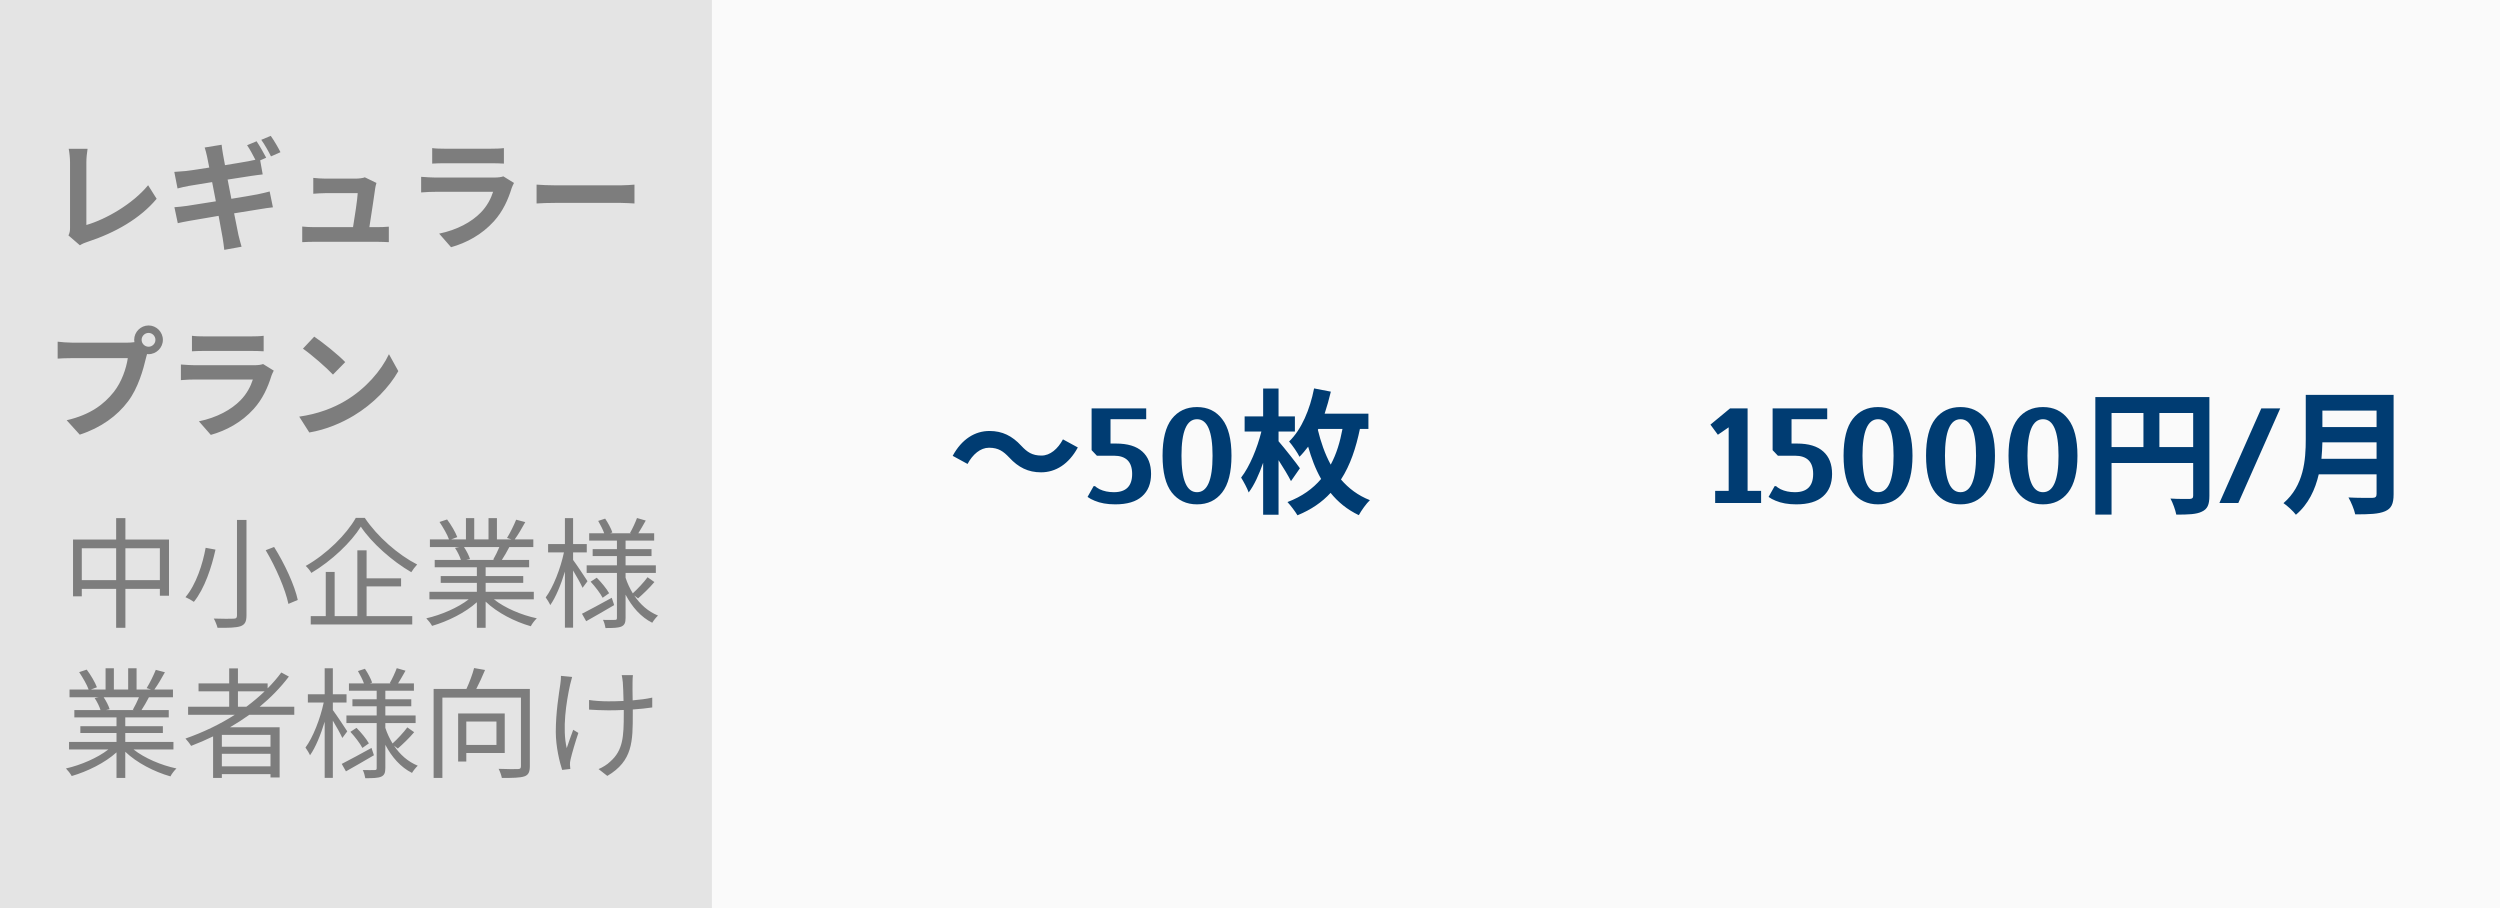
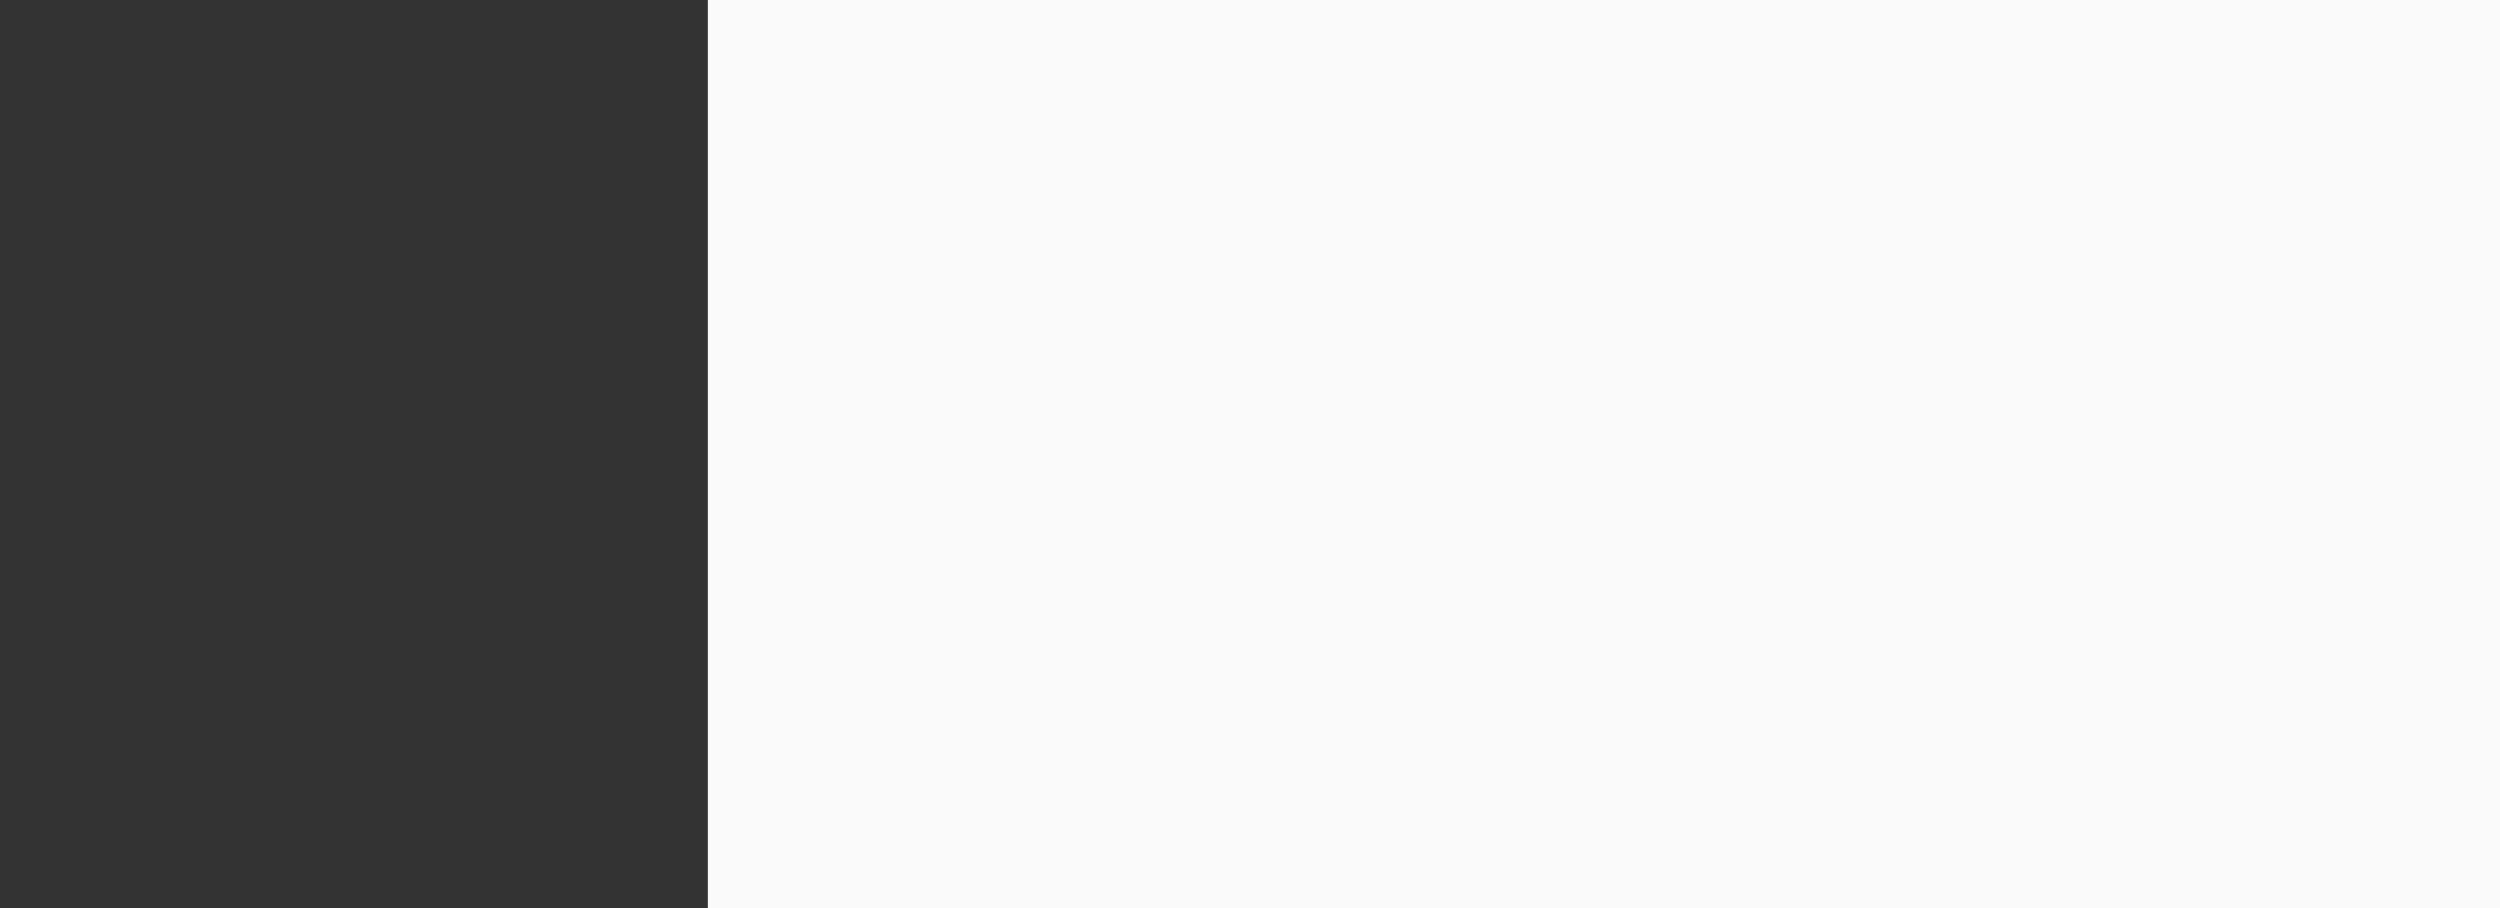
<svg xmlns="http://www.w3.org/2000/svg" width="333" height="121" viewBox="0 0 333 121" fill="none">
  <rect x="0" y="0" width="333" height="121" fill="#333333" stroke="none" />
  <rect x="94.283" width="238.717" height="121" fill="#FAFAFA" />
-   <path d="M228.46 67V65.38H230.26V56.92L228.82 57.91L227.83 56.56L230.44 54.4H232.78V65.38H234.58V67H228.46ZM239.263 67.18C238.183 67.18 237.265 67.018 236.509 66.694C236.149 66.55 235.837 66.382 235.573 66.19L236.383 64.75H236.563C236.683 64.87 236.887 65.008 237.175 65.164C237.727 65.428 238.363 65.56 239.083 65.56C240.703 65.56 241.513 64.75 241.513 63.13C241.513 61.51 240.703 60.7 239.083 60.7H236.815L236.113 59.962V54.4H243.385V55.84H238.633V59.08H239.353C240.913 59.08 242.083 59.434 242.863 60.142C243.643 60.838 244.033 61.834 244.033 63.13C244.033 64.414 243.631 65.41 242.827 66.118C242.035 66.826 240.847 67.18 239.263 67.18ZM250.154 67.18C248.738 67.18 247.616 66.652 246.788 65.596C245.972 64.54 245.564 62.908 245.564 60.7C245.564 58.492 245.972 56.86 246.788 55.804C247.616 54.748 248.738 54.22 250.154 54.22C251.57 54.22 252.686 54.754 253.502 55.822C254.33 56.878 254.744 58.504 254.744 60.7C254.744 62.896 254.33 64.528 253.502 65.596C252.686 66.652 251.57 67.18 250.154 67.18ZM250.154 65.56C251.534 65.56 252.224 63.94 252.224 60.7C252.224 57.46 251.534 55.84 250.154 55.84C248.774 55.84 248.084 57.46 248.084 60.7C248.084 63.94 248.774 65.56 250.154 65.56ZM261.14 67.18C259.724 67.18 258.602 66.652 257.774 65.596C256.958 64.54 256.55 62.908 256.55 60.7C256.55 58.492 256.958 56.86 257.774 55.804C258.602 54.748 259.724 54.22 261.14 54.22C262.556 54.22 263.672 54.754 264.488 55.822C265.316 56.878 265.73 58.504 265.73 60.7C265.73 62.896 265.316 64.528 264.488 65.596C263.672 66.652 262.556 67.18 261.14 67.18ZM261.14 65.56C262.52 65.56 263.21 63.94 263.21 60.7C263.21 57.46 262.52 55.84 261.14 55.84C259.76 55.84 259.07 57.46 259.07 60.7C259.07 63.94 259.76 65.56 261.14 65.56ZM272.126 67.18C270.71 67.18 269.588 66.652 268.76 65.596C267.944 64.54 267.536 62.908 267.536 60.7C267.536 58.492 267.944 56.86 268.76 55.804C269.588 54.748 270.71 54.22 272.126 54.22C273.542 54.22 274.658 54.754 275.474 55.822C276.302 56.878 276.716 58.504 276.716 60.7C276.716 62.896 276.302 64.528 275.474 65.596C274.658 66.652 273.542 67.18 272.126 67.18ZM272.126 65.56C273.506 65.56 274.196 63.94 274.196 60.7C274.196 57.46 273.506 55.84 272.126 55.84C270.746 55.84 270.056 57.46 270.056 60.7C270.056 63.94 270.746 65.56 272.126 65.56ZM287.631 59.548V55.012H292.131V59.548H287.631ZM281.259 55.012H285.507V59.548H281.259V55.012ZM294.291 52.888H279.099V68.548H281.259V61.672H292.131V66.028C292.131 66.334 292.005 66.442 291.663 66.46C291.303 66.46 290.133 66.478 289.107 66.406C289.413 66.964 289.773 67.954 289.881 68.548C291.483 68.548 292.563 68.512 293.283 68.152C294.039 67.81 294.291 67.216 294.291 66.046V52.888ZM295.623 67L301.203 54.4H303.723L298.143 67H295.623ZM309.216 61.114C309.288 60.358 309.324 59.602 309.342 58.918H316.56V61.114H309.216ZM316.56 54.688V56.884H309.342V54.688H316.56ZM318.828 52.6H307.128V58.522C307.128 61.258 306.876 64.696 304.158 67.018C304.626 67.324 305.49 68.116 305.814 68.566C307.488 67.162 308.388 65.2 308.856 63.184H316.56V65.794C316.56 66.172 316.416 66.316 315.984 66.316C315.588 66.316 314.076 66.334 312.816 66.262C313.158 66.856 313.59 67.882 313.716 68.512C315.57 68.512 316.83 68.476 317.694 68.098C318.522 67.738 318.828 67.126 318.828 65.83V52.6Z" fill="#003C72" />
-   <path d="M134.422 60.934C135.646 62.266 136.96 62.914 138.67 62.914C140.596 62.914 142.36 61.834 143.566 59.602L141.586 58.522C140.902 59.8 139.876 60.682 138.724 60.682C137.482 60.682 136.816 60.214 136.042 59.386C134.818 58.054 133.504 57.406 131.794 57.406C129.868 57.406 128.104 58.486 126.898 60.718L128.878 61.798C129.562 60.52 130.588 59.638 131.74 59.638C133 59.638 133.648 60.124 134.422 60.934ZM148.552 67.18C147.472 67.18 146.554 67.018 145.798 66.694C145.438 66.55 145.126 66.382 144.862 66.19L145.672 64.75H145.852C145.972 64.87 146.176 65.008 146.464 65.164C147.016 65.428 147.652 65.56 148.372 65.56C149.992 65.56 150.802 64.75 150.802 63.13C150.802 61.51 149.992 60.7 148.372 60.7H146.104L145.402 59.962V54.4H152.674V55.84H147.922V59.08H148.642C150.202 59.08 151.372 59.434 152.152 60.142C152.932 60.838 153.322 61.834 153.322 63.13C153.322 64.414 152.92 65.41 152.116 66.118C151.324 66.826 150.136 67.18 148.552 67.18ZM159.443 67.18C158.027 67.18 156.905 66.652 156.077 65.596C155.261 64.54 154.853 62.908 154.853 60.7C154.853 58.492 155.261 56.86 156.077 55.804C156.905 54.748 158.027 54.22 159.443 54.22C160.859 54.22 161.975 54.754 162.791 55.822C163.619 56.878 164.033 58.504 164.033 60.7C164.033 62.896 163.619 64.528 162.791 65.596C161.975 66.652 160.859 67.18 159.443 67.18ZM159.443 65.56C160.823 65.56 161.513 63.94 161.513 60.7C161.513 57.46 160.823 55.84 159.443 55.84C158.063 55.84 157.373 57.46 157.373 60.7C157.373 63.94 158.063 65.56 159.443 65.56ZM173.147 62.374C172.787 61.834 171.059 59.638 170.303 58.774V57.478H172.481V55.462H170.303V51.754H168.251V55.462H165.785V57.478H168.017C167.477 59.674 166.451 62.158 165.317 63.616C165.641 64.138 166.127 65.02 166.325 65.596C167.063 64.624 167.711 63.202 168.251 61.636V68.566H170.303V61.294C170.951 62.284 171.599 63.382 171.959 64.084L173.147 62.374ZM175.595 57.136H178.817C178.493 58.864 178.025 60.466 177.251 61.888C176.459 60.43 175.919 58.828 175.541 57.262L175.595 57.136ZM182.273 57.136V55.102H176.441C176.747 54.166 177.035 53.158 177.269 52.168L175.037 51.736C174.479 54.562 173.363 57.208 171.707 58.81C172.139 59.296 172.859 60.34 173.093 60.844C173.507 60.43 173.885 59.962 174.245 59.494C174.659 60.952 175.199 62.446 175.973 63.796C174.875 65.092 173.435 66.136 171.491 66.874C171.905 67.306 172.535 68.152 172.823 68.638C174.659 67.882 176.099 66.892 177.233 65.65C178.223 66.874 179.447 67.882 180.995 68.62C181.319 68.008 182.021 67.036 182.471 66.622C180.869 65.992 179.627 65.038 178.619 63.868C179.879 61.924 180.617 59.638 181.139 57.136H182.273Z" fill="#003C72" />
-   <rect width="94.822" height="121" fill="#E4E4E4" />
-   <path d="M16.703 77.272V73.032H21.295V77.272H16.703ZM10.895 77.272V73.032H15.471V77.272H10.895ZM16.703 71.864V69.016H15.471V71.864H9.727V79.432H10.895V78.44H15.471V83.624H16.703V78.44H21.295V79.352H22.511V71.864H16.703ZM31.567 69.256V81.976C31.567 82.296 31.439 82.408 31.103 82.408C30.799 82.424 29.647 82.44 28.479 82.392C28.671 82.728 28.895 83.288 28.975 83.624C30.463 83.64 31.455 83.608 32.031 83.416C32.591 83.208 32.831 82.856 32.831 81.976V69.256H31.567ZM35.391 73.288C36.751 75.576 38.031 78.552 38.415 80.44L39.663 79.912C39.263 78.008 37.919 75.096 36.511 72.856L35.391 73.288ZM27.391 72.968C27.007 75.112 26.127 77.864 24.703 79.544C25.023 79.672 25.535 79.96 25.823 80.168C27.263 78.392 28.191 75.528 28.703 73.208L27.391 72.968ZM47.391 68.984C46.159 71.176 43.503 73.816 40.719 75.384C40.991 75.624 41.327 76.04 41.471 76.312C44.191 74.696 46.783 72.216 48.063 70.152C49.503 72.328 52.287 74.776 54.783 76.216C54.991 75.88 55.295 75.48 55.567 75.192C53.055 73.912 50.255 71.48 48.591 68.984H47.391ZM48.831 78.104H53.423V77.032H48.831V73.304H47.599V82.072H44.575V76.184H43.391V82.072H41.391V83.176H54.911V82.072H48.831V78.104ZM66.511 72.872C66.287 73.416 65.967 74.072 65.695 74.536L65.855 74.584H62.095L62.607 74.472C62.479 74.04 62.143 73.368 61.807 72.872H66.511ZM71.103 79.832V78.824H64.687V77.64H69.695V76.728H64.687V75.56H70.479V74.584H66.847C67.167 74.104 67.519 73.48 67.839 72.872H71.039V71.848H68.559C69.007 71.24 69.519 70.36 69.967 69.544L68.751 69.224C68.463 69.944 67.951 70.984 67.535 71.656L68.127 71.848H66.191V69.016H65.071V71.848H63.167V69.016H62.063V71.848H60.095L60.911 71.544C60.671 70.904 60.095 69.912 59.551 69.192L58.543 69.528C59.023 70.248 59.583 71.208 59.807 71.848H57.263V72.872H61.167L60.607 72.984C60.927 73.464 61.247 74.104 61.391 74.584H57.903V75.56H63.519V76.728H58.703V77.64H63.519V78.824H57.199V79.832H62.431C60.991 80.952 58.767 81.912 56.783 82.36C57.039 82.616 57.391 83.064 57.551 83.368C59.647 82.76 61.983 81.608 63.519 80.216V83.624H64.687V80.136C66.223 81.608 68.559 82.808 70.703 83.416C70.863 83.08 71.231 82.616 71.503 82.36C69.455 81.928 67.247 80.984 65.791 79.832H71.103ZM78.255 77.416C77.983 76.984 76.783 75.176 76.335 74.584V73.576H78.159V72.472H76.335V69.016H75.247V72.472H73.007V73.576H75.119C74.655 75.752 73.679 78.248 72.687 79.576C72.879 79.848 73.167 80.296 73.295 80.6C74.031 79.56 74.719 77.88 75.247 76.136V83.608H76.335V75.992C76.815 76.792 77.375 77.784 77.599 78.296L78.255 77.416ZM81.487 79.624C80.031 80.424 78.527 81.24 77.519 81.752L78.079 82.744C79.167 82.136 80.527 81.352 81.807 80.6L81.487 79.624ZM78.671 77.48C79.279 78.136 79.967 79.032 80.271 79.624L81.135 79.016C80.815 78.44 80.111 77.576 79.487 76.952L78.671 77.48ZM84.991 79.704C85.647 79.128 86.511 78.312 87.167 77.528L86.255 76.888C85.775 77.544 84.927 78.456 84.287 79.032C83.903 78.392 83.567 77.704 83.327 76.952V76.312H87.359V75.304H83.327V74.072H86.783V73.144H83.327V72.008H87.135V71.032H85.023C85.327 70.552 85.679 69.928 86.015 69.336L84.847 69C84.639 69.576 84.239 70.44 83.919 70.984L84.063 71.032H81.279L81.567 70.92C81.407 70.424 80.991 69.64 80.607 69.08L79.679 69.384C79.967 69.896 80.303 70.536 80.479 71.032H78.479V72.008H82.175V73.144H78.943V74.072H82.175V75.304H78.143V76.312H82.175V82.296C82.175 82.504 82.127 82.568 81.919 82.568C81.711 82.584 81.023 82.584 80.319 82.568C80.479 82.856 80.607 83.352 80.655 83.656C81.647 83.656 82.367 83.64 82.783 83.448C83.199 83.256 83.327 82.936 83.327 82.296V79.208C84.191 80.856 85.375 82.2 86.879 82.952C87.055 82.648 87.407 82.216 87.647 81.992C86.351 81.464 85.279 80.52 84.479 79.32L84.991 79.704ZM18.511 92.872C18.287 93.416 17.967 94.072 17.695 94.536L17.855 94.584H14.095L14.607 94.472C14.479 94.04 14.143 93.368 13.807 92.872H18.511ZM23.103 99.832V98.824H16.687V97.64H21.695V96.728H16.687V95.56H22.479V94.584H18.847C19.167 94.104 19.519 93.48 19.839 92.872H23.039V91.848H20.559C21.007 91.24 21.519 90.36 21.967 89.544L20.751 89.224C20.463 89.944 19.951 90.984 19.535 91.656L20.127 91.848H18.191V89.016H17.071V91.848H15.167V89.016H14.063V91.848H12.095L12.911 91.544C12.671 90.904 12.095 89.912 11.551 89.192L10.543 89.528C11.023 90.248 11.583 91.208 11.807 91.848H9.263V92.872H13.167L12.607 92.984C12.927 93.464 13.247 94.104 13.391 94.584H9.903V95.56H15.519V96.728H10.703V97.64H15.519V98.824H9.199V99.832H14.431C12.991 100.952 10.767 101.912 8.783 102.36C9.039 102.616 9.391 103.064 9.551 103.368C11.647 102.76 13.983 101.608 15.519 100.216V103.624H16.687V100.136C18.223 101.608 20.559 102.808 22.703 103.416C22.863 103.08 23.231 102.616 23.503 102.36C21.455 101.928 19.247 100.984 17.791 99.832H23.103ZM31.695 94.136V92.088H35.247C34.495 92.808 33.679 93.496 32.815 94.136H31.695ZM36.031 99.464H29.551V97.88H36.031V99.464ZM29.551 102.072V100.408H36.031V102.072H29.551ZM39.199 95.208V94.136H34.591C36.047 92.936 37.359 91.592 38.479 90.12L37.471 89.576C36.927 90.312 36.319 91.016 35.647 91.688V91.032H31.695V89.032H30.527V91.032H26.447V92.088H30.527V94.136H25.055V95.208H31.279C29.263 96.504 27.023 97.56 24.703 98.376C24.927 98.616 25.311 99.096 25.455 99.352C26.431 98.984 27.423 98.552 28.383 98.088V103.624H29.551V103.112H36.031V103.56H37.247V96.872H30.639C31.519 96.36 32.383 95.8 33.215 95.208H39.199ZM46.255 97.416C45.983 96.984 44.783 95.176 44.335 94.584V93.576H46.159V92.472H44.335V89.016H43.247V92.472H41.007V93.576H43.119C42.655 95.752 41.679 98.248 40.687 99.576C40.879 99.848 41.167 100.296 41.295 100.6C42.031 99.56 42.719 97.88 43.247 96.136V103.608H44.335V95.992C44.815 96.792 45.375 97.784 45.599 98.296L46.255 97.416ZM49.487 99.624C48.031 100.424 46.527 101.24 45.519 101.752L46.079 102.744C47.167 102.136 48.527 101.352 49.807 100.6L49.487 99.624ZM46.671 97.48C47.279 98.136 47.967 99.032 48.271 99.624L49.135 99.016C48.815 98.44 48.111 97.576 47.487 96.952L46.671 97.48ZM52.991 99.704C53.647 99.128 54.511 98.312 55.167 97.528L54.255 96.888C53.775 97.544 52.927 98.456 52.287 99.032C51.903 98.392 51.567 97.704 51.327 96.952V96.312H55.359V95.304H51.327V94.072H54.783V93.144H51.327V92.008H55.135V91.032H53.023C53.327 90.552 53.679 89.928 54.015 89.336L52.847 89C52.639 89.576 52.239 90.44 51.919 90.984L52.063 91.032H49.279L49.567 90.92C49.407 90.424 48.991 89.64 48.607 89.08L47.679 89.384C47.967 89.896 48.303 90.536 48.479 91.032H46.479V92.008H50.175V93.144H46.943V94.072H50.175V95.304H46.143V96.312H50.175V102.296C50.175 102.504 50.127 102.568 49.919 102.568C49.711 102.584 49.023 102.584 48.319 102.568C48.479 102.856 48.607 103.352 48.655 103.656C49.647 103.656 50.367 103.64 50.783 103.448C51.199 103.256 51.327 102.936 51.327 102.296V99.208C52.191 100.856 53.375 102.2 54.879 102.952C55.055 102.648 55.407 102.216 55.647 101.992C54.351 101.464 53.279 100.52 52.479 99.32L52.991 99.704ZM66.127 96.104V99.224H62.111V96.104H66.127ZM67.231 100.296V95.032H61.023V101.432H62.111V100.296H67.231ZM70.575 91.768H63.439C63.839 91 64.255 90.088 64.607 89.24L63.151 88.984C62.943 89.8 62.527 90.904 62.127 91.768H57.759V103.624H58.927V92.92H69.391V102.04C69.391 102.344 69.295 102.424 69.007 102.44C68.671 102.456 67.567 102.456 66.415 102.408C66.591 102.728 66.783 103.288 66.847 103.624C68.287 103.624 69.263 103.608 69.839 103.416C70.399 103.224 70.575 102.824 70.575 102.04V91.768ZM84.303 89.928H82.815C82.863 90.184 82.927 90.52 82.959 90.888C82.991 91.288 83.039 92.36 83.055 93.368C82.383 93.4 81.695 93.416 81.039 93.416C80.175 93.416 79.151 93.352 78.463 93.24V94.52C79.151 94.568 80.287 94.616 81.055 94.616C81.711 94.616 82.399 94.6 83.087 94.568C83.087 94.76 83.087 94.92 83.087 95.064C83.087 98.136 82.991 99.944 81.279 101.448C80.895 101.832 80.239 102.232 79.727 102.44L80.895 103.352C84.287 101.352 84.287 98.744 84.287 95.064C84.287 94.92 84.287 94.728 84.287 94.504C85.247 94.44 86.143 94.344 86.879 94.232V92.92C86.127 93.096 85.215 93.208 84.271 93.288C84.255 92.296 84.239 91.224 84.255 90.872C84.255 90.52 84.271 90.2 84.303 89.928ZM76.207 90.168L74.719 90.024C74.719 90.312 74.703 90.728 74.639 91.096C74.447 92.424 74.031 94.888 74.031 97.48C74.031 99.496 74.559 101.576 74.879 102.552L75.967 102.424C75.951 102.264 75.935 102.04 75.919 101.88C75.903 101.704 75.935 101.4 75.999 101.16C76.175 100.376 76.655 98.744 77.039 97.624L76.351 97.208C76.047 98.008 75.711 98.984 75.487 99.656C74.879 97.032 75.423 93.528 75.935 91.208C76.015 90.904 76.127 90.472 76.207 90.168Z" fill="#7D7D7D" />
-   <path d="M9.12 31.36L10.64 32.672C11.008 32.432 11.36 32.32 11.584 32.24C15.36 31.008 18.672 29.104 20.864 26.48L19.728 24.672C17.68 27.168 14.112 29.216 11.504 29.968V21.648C11.504 21.024 11.568 20.448 11.664 19.824H9.152C9.248 20.288 9.328 21.04 9.328 21.648V30.32C9.328 30.688 9.312 30.96 9.12 31.36ZM34.176 18.816L32.912 19.344C33.28 19.872 33.696 20.656 34.016 21.28C33.728 21.344 33.392 21.424 33.104 21.472C32.528 21.584 31.312 21.776 29.968 22C29.824 21.28 29.728 20.736 29.696 20.512C29.616 20.144 29.568 19.6 29.52 19.28L27.264 19.648C27.376 20.016 27.488 20.4 27.584 20.864C27.632 21.12 27.744 21.648 27.872 22.32C26.496 22.544 25.264 22.72 24.704 22.784C24.208 22.832 23.728 22.864 23.216 22.896L23.648 25.104C24.192 24.96 24.608 24.864 25.12 24.768C25.616 24.688 26.848 24.48 28.256 24.256C28.416 25.072 28.576 25.952 28.752 26.816C27.12 27.072 25.632 27.312 24.896 27.424C24.384 27.488 23.664 27.584 23.232 27.6L23.68 29.728C24.048 29.632 24.592 29.536 25.28 29.408C25.968 29.28 27.472 29.024 29.12 28.752C29.376 30.096 29.568 31.2 29.648 31.648C29.744 32.128 29.792 32.672 29.872 33.28L32.176 32.864C32.032 32.352 31.872 31.776 31.76 31.296C31.664 30.8 31.44 29.712 31.184 28.416C32.592 28.192 33.888 27.984 34.656 27.856C35.264 27.76 35.92 27.648 36.352 27.616L35.92 25.504C35.504 25.616 34.912 25.76 34.288 25.888C33.568 26.032 32.256 26.24 30.816 26.48C30.656 25.616 30.48 24.736 30.32 23.92C31.648 23.712 32.864 23.52 33.52 23.424C34 23.36 34.64 23.264 34.992 23.232L34.656 21.36L35.456 21.008C35.152 20.416 34.576 19.408 34.176 18.816ZM36.064 18.096L34.8 18.624C35.248 19.232 35.76 20.16 36.096 20.832L37.36 20.272C37.088 19.712 36.496 18.704 36.064 18.096ZM50.144 24.368L48.592 23.616C48.4 23.728 47.744 23.792 47.408 23.792H43.312C42.88 23.792 42.144 23.744 41.728 23.696V25.808C42.192 25.776 42.816 25.728 43.328 25.728H47.648C47.6 26.624 47.248 28.896 47.024 30.256H41.84C41.28 30.256 40.688 30.224 40.256 30.176V32.256C40.864 32.224 41.264 32.208 41.84 32.208H50.256C50.688 32.208 51.472 32.24 51.792 32.256V30.192C51.376 30.24 50.64 30.256 50.224 30.256H49.2C49.44 28.736 49.856 25.984 49.984 25.04C50.016 24.88 50.064 24.576 50.144 24.368ZM57.568 19.728V21.792C58.032 21.76 58.72 21.744 59.232 21.744H65.36C65.936 21.744 66.688 21.76 67.12 21.792V19.728C66.672 19.792 65.888 19.808 65.392 19.808H59.232C58.688 19.808 58.016 19.792 57.568 19.728ZM68.464 24.368L67.04 23.488C66.816 23.584 66.384 23.648 65.872 23.648H57.952C57.456 23.648 56.768 23.6 56.096 23.552V25.632C56.768 25.568 57.568 25.552 57.952 25.552H65.68C65.392 26.448 64.896 27.44 64.032 28.32C62.816 29.568 60.896 30.624 58.496 31.12L60.08 32.928C62.128 32.352 64.176 31.264 65.792 29.472C66.992 28.144 67.68 26.592 68.16 25.04C68.224 24.864 68.352 24.576 68.464 24.368ZM71.472 24.592V27.104C72.064 27.056 73.136 27.024 74.048 27.024H82.64C83.312 27.024 84.128 27.088 84.512 27.104V24.592C84.096 24.624 83.392 24.688 82.64 24.688H74.048C73.216 24.688 72.048 24.64 71.472 24.592ZM18.864 45.272C18.864 44.76 19.28 44.344 19.792 44.344C20.288 44.344 20.704 44.76 20.704 45.272C20.704 45.768 20.288 46.184 19.792 46.184C19.28 46.184 18.864 45.768 18.864 45.272ZM17.872 45.272C17.872 45.384 17.888 45.48 17.904 45.576C17.568 45.624 17.216 45.64 16.992 45.64H9.584C9.056 45.64 8.144 45.576 7.68 45.512V47.768C8.08 47.736 8.848 47.704 9.584 47.704H17.024C16.816 49.08 16.208 50.888 15.152 52.216C13.856 53.848 12.048 55.24 8.88 55.976L10.624 57.896C13.472 56.968 15.616 55.384 17.056 53.464C18.4 51.688 19.088 49.208 19.456 47.64C19.504 47.496 19.536 47.336 19.584 47.16C19.648 47.176 19.728 47.176 19.792 47.176C20.832 47.176 21.696 46.312 21.696 45.272C21.696 44.216 20.832 43.352 19.792 43.352C18.736 43.352 17.872 44.216 17.872 45.272ZM25.568 44.728V46.792C26.032 46.76 26.72 46.744 27.232 46.744H33.36C33.936 46.744 34.688 46.76 35.12 46.792V44.728C34.672 44.792 33.888 44.808 33.392 44.808H27.232C26.688 44.808 26.016 44.792 25.568 44.728ZM36.464 49.368L35.04 48.488C34.816 48.584 34.384 48.648 33.872 48.648H25.952C25.456 48.648 24.768 48.6 24.096 48.552V50.632C24.768 50.568 25.568 50.552 25.952 50.552H33.68C33.392 51.448 32.896 52.44 32.032 53.32C30.816 54.568 28.896 55.624 26.496 56.12L28.08 57.928C30.128 57.352 32.176 56.264 33.792 54.472C34.992 53.144 35.68 51.592 36.16 50.04C36.224 49.864 36.352 49.576 36.464 49.368ZM41.856 44.84L40.352 46.44C41.52 47.256 43.52 49 44.352 49.896L45.984 48.232C45.056 47.256 42.976 45.592 41.856 44.84ZM39.856 55.496L41.2 57.608C43.456 57.224 45.52 56.328 47.136 55.352C49.712 53.8 51.84 51.592 53.056 49.432L51.808 47.176C50.8 49.336 48.72 51.784 45.984 53.4C44.432 54.328 42.352 55.144 39.856 55.496Z" fill="#7D7D7D" />
</svg>